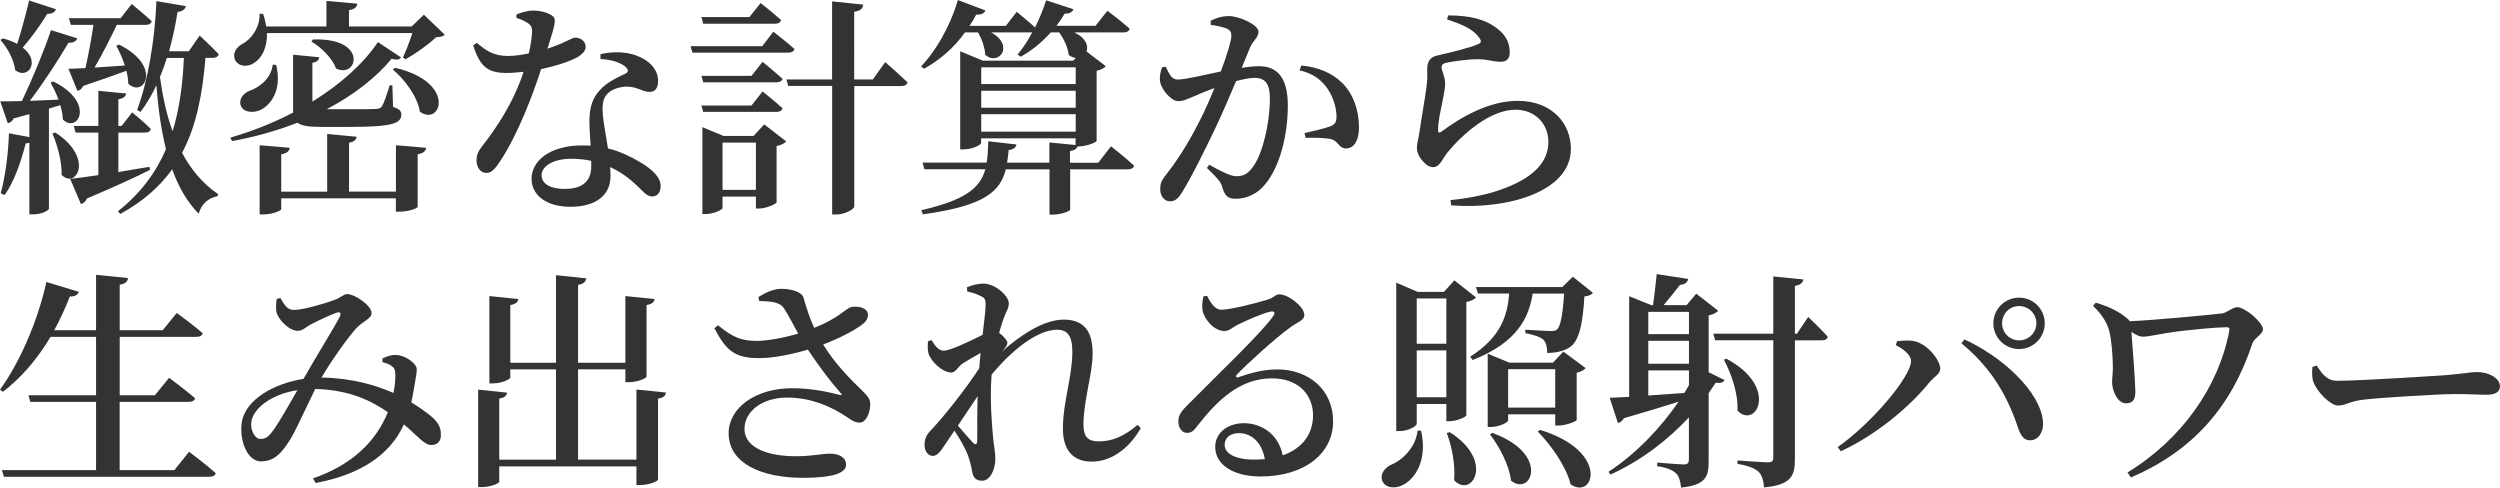
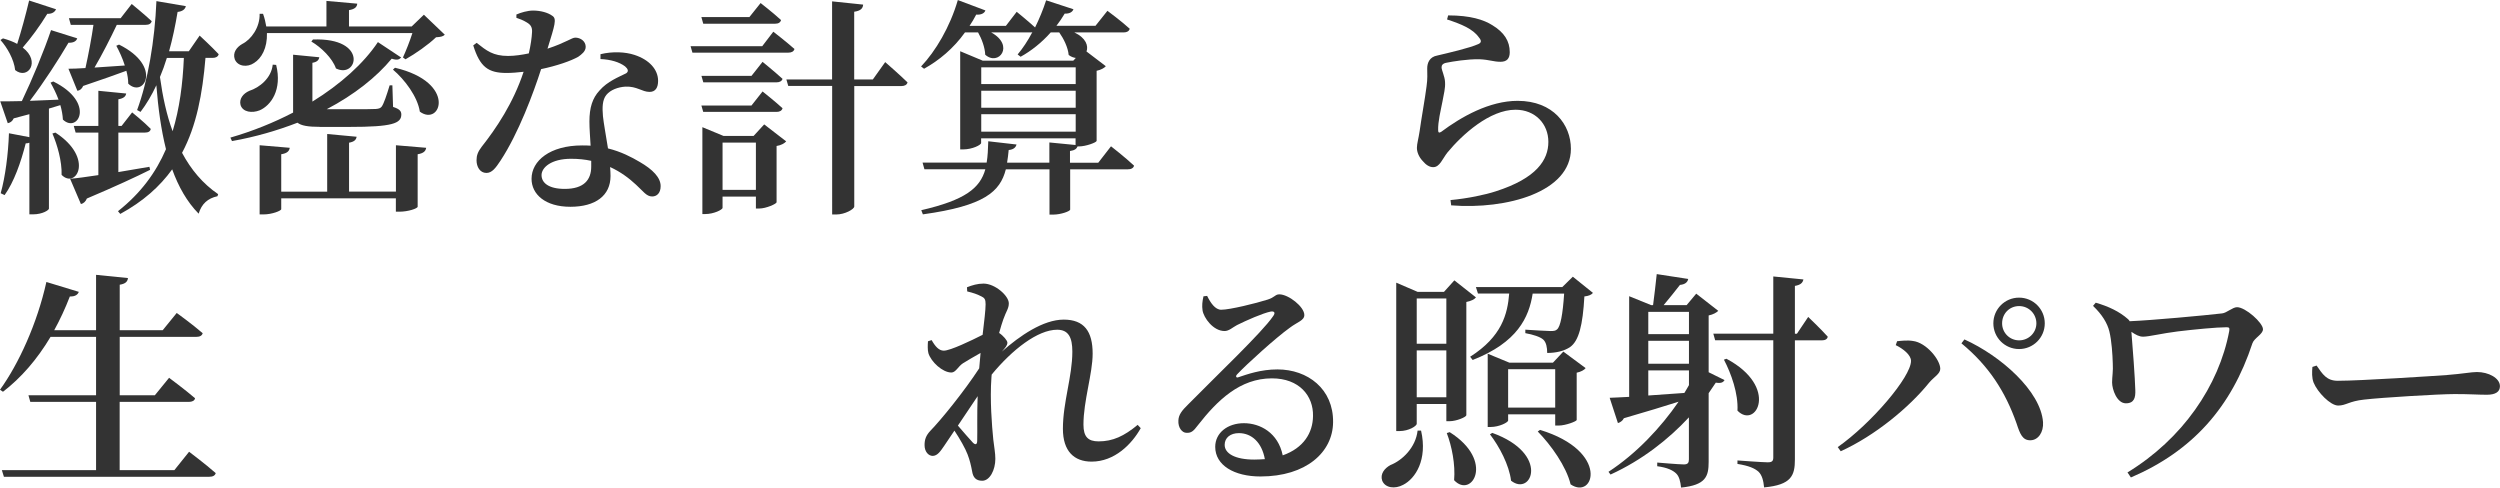
<svg xmlns="http://www.w3.org/2000/svg" id="_イヤー_2" width="402.6" height="78.52" viewBox="0 0 402.6 78.52">
  <g id="_イヤー_1-2">
    <g>
      <path d="M7.88,17.5v16.1c0,.22-1,.92-2.59,.92h-.56v-11.54c-.15,.07-.37,.11-.59,.11-.78,3.07-1.89,6.22-3.4,8.33l-.63-.3c.74-2.63,1.22-6.33,1.33-9.66l3.29,.63v-3.7c-.78,.22-1.63,.44-2.52,.67-.22,.48-.56,.7-.96,.78L.04,16.32c.81,0,2.04,0,3.48-.04,1.7-3.55,3.59-8.14,4.7-11.43l4.22,1.33c-.15,.44-.59,.74-1.41,.7-1.52,2.59-3.89,6.29-6.22,9.36,1.41-.07,3-.11,4.62-.19-.37-1-.85-1.96-1.29-2.74l.44-.19c6.88,3.4,3.96,8.44,1.55,6.14-.04-.74-.18-1.52-.41-2.33l-1.85,.56ZM9.03,1.48c-.19,.44-.63,.78-1.41,.74-1.15,1.89-2.63,3.92-3.96,5.44,2.96,2.26,.81,5.25-1.22,3.63-.18-1.7-1.29-3.66-2.37-4.85l.41-.26c.92,.26,1.67,.55,2.29,.89,.63-1.96,1.37-4.66,1.92-6.99l4.33,1.41Zm-.11,19.87c6.33,4.11,3.33,9.18,1,6.81,.07-2.18-.7-4.85-1.48-6.66l.48-.15ZM11.4,4l-.3-1.07h8.33l1.78-2.29s2,1.63,3.22,2.77c-.11,.41-.44,.59-.96,.59h-4.66c-1,2.11-2.37,4.81-3.59,6.88,1.48-.11,3.18-.22,4.88-.33-.37-1.18-.89-2.29-1.37-3.18l.44-.19c7.1,3.52,3.96,8.7,1.48,6.29,0-.67-.11-1.37-.3-2.07-1.7,.63-4,1.44-6.96,2.44-.19,.48-.56,.74-.93,.78l-1.44-3.55c.67,0,1.59-.04,2.74-.11,.48-2.15,1-4.92,1.29-6.96h-3.66Zm12.77,23.35c-2.22,1.11-5.55,2.66-10.18,4.62-.19,.48-.55,.81-.96,.89l-1.74-4.07c1-.07,2.59-.3,4.55-.59v-6.85h-3.66l-.3-1.07h3.96v-5.66l4.48,.44c-.07,.44-.37,.78-1.26,.93v4.29h.52l1.7-2.18s1.89,1.52,3,2.66c-.07,.41-.41,.59-.93,.59h-4.29v6.36c1.59-.26,3.29-.55,5-.85l.11,.48Zm8.92-18.02c-.48,5.77-1.44,10.92-3.77,15.28,1.44,2.7,3.33,4.96,5.81,6.66l-.11,.33c-1.55,.33-2.55,1.22-3.03,2.81-1.89-1.92-3.26-4.37-4.26-7.14-2,2.78-4.7,5.18-8.36,7.18l-.37-.44c3.66-2.89,6.11-6.22,7.73-9.99-.78-3.11-1.26-6.59-1.55-10.29-.74,1.59-1.59,3.03-2.55,4.29l-.55-.3c1.74-4.7,2.85-11.17,3.11-17.54l4.74,.81c-.11,.48-.52,.85-1.33,.93-.37,2.22-.81,4.33-1.37,6.33h3.18l1.74-2.52s1.96,1.81,3.07,3c-.11,.41-.48,.59-.96,.59h-1.15Zm-6.22,0c-.33,1.07-.7,2.11-1.11,3.07,.44,3.18,1.07,6.11,2.04,8.73,1.11-3.63,1.63-7.59,1.81-11.8h-2.74Z" style="fill:#333;" />
      <path d="M51.54,20.43c-1.92,0-3.03-.19-3.63-.67-3.26,1.26-6.77,2.29-10.55,2.96l-.26-.56c3.59-1.04,6.99-2.41,10.1-4.03V8.81l4.22,.41c-.07,.48-.41,.78-1.11,.89v6.25c4.55-2.81,8.25-6.14,10.55-9.58l3.74,2.48c-.3,.33-.63,.48-1.52,.19-2.44,2.96-6.03,5.81-10.47,8.14h3.89c1.89,0,3.44,0,4.03-.04,.52-.04,.78-.15,.96-.41,.33-.48,.78-1.81,1.26-3.4h.44l.11,3.48c1.04,.33,1.33,.67,1.33,1.22,0,1.44-1.44,2-8.36,2h-4.74Zm-8.55-15.1c.07,2.44-.89,4.07-2.07,4.81-1.07,.74-2.63,.59-3.11-.59-.37-1.07,.3-1.96,1.22-2.48,1.41-.7,2.85-2.66,2.78-4.85h.55c.26,.7,.41,1.41,.52,2.04h9.69V.15l4.96,.44c-.04,.52-.37,.89-1.33,1.04v2.63h10.1l1.96-1.89,3.37,3.22c-.3,.3-.7,.37-1.41,.41-1.22,1.18-3.33,2.66-4.92,3.55l-.41-.3c.48-1.04,1.11-2.63,1.52-3.92h-23.42Zm1.48,5.11c1,4.03-.85,6.55-2.66,7.33-1.22,.48-2.7,.3-3.07-.85-.26-1,.41-1.85,1.41-2.29,1.63-.52,3.55-2.04,3.77-4.22l.55,.04Zm19.28,12.95l4.88,.41c-.07,.52-.41,.89-1.37,1.04v8.44c0,.3-1.55,.81-2.92,.81h-.59v-2.15h-18.46v1.74c0,.26-1.48,.85-2.85,.85h-.63v-11.14l4.85,.41c-.07,.52-.41,.89-1.37,1.04v6.03h7.4v-9.29l4.74,.44c-.07,.48-.37,.81-1.22,.96v7.88h7.55v-7.47ZM50.4,6.36c8.99-.33,7.18,6.4,3.7,4.66-.56-1.63-2.37-3.4-3.96-4.33l.26-.33Zm13.21,4.55c10.06,2.37,7.36,9.55,4,7.07-.37-2.41-2.41-5.14-4.33-6.77l.33-.3Z" style="fill:#333;" />
      <path d="M83.18,2.33c.67-.3,1.78-.63,2.66-.63,1.22,0,2.41,.33,3.11,.85,.74,.48,.41,1.44-.78,5.29,3.03-1,3.89-1.78,4.48-1.78,.81,0,1.67,.56,1.67,1.48,0,.74-.67,1.22-1.18,1.59-1.22,.7-3.52,1.48-6,2-1.22,3.81-3.63,10.32-6.55,14.76-.78,1.18-1.37,1.96-2.26,1.96-1.04,0-1.59-1-1.59-2.04,0-.78,.22-1.37,.81-2.15,2.37-3,5.11-7.07,6.77-12.1-.96,.11-1.89,.19-2.74,.19-2.96,0-4.29-.96-5.37-4.44l.55-.41c1.59,1.26,2.63,2.11,5.07,2.11,1.07,0,2.29-.19,3.33-.41,.3-1.29,.48-2.55,.52-3.44,.04-.78-.22-1.18-.85-1.55-.59-.37-1.22-.59-1.67-.74v-.55Zm13.51,6.4c1.96-.48,4.03-.37,5.48,.11,2.41,.78,3.81,2.37,3.81,4.18,0,1.07-.41,1.78-1.37,1.78-1.22,0-2.04-.93-3.89-.85-1.18,.07-2.41,.52-3.07,1.33s-.67,2.04-.55,3.44c.11,1.07,.48,3.11,.81,5.18,2.11,.52,3.81,1.41,5.11,2.18,2.11,1.22,3.37,2.52,3.37,3.89,0,1.15-.63,1.67-1.37,1.67-.93,0-1.44-.85-2.59-1.89-1.15-1.07-2.48-2.07-4.18-2.85,.04,.52,.07,1,.07,1.44,0,3.18-2.44,4.96-6.47,4.96s-6.25-2-6.25-4.51c0-2.89,2.96-5.37,8.14-5.37,.48,0,.92,0,1.37,.04-.07-1.33-.19-2.7-.19-3.89,0-2.22,.48-3.77,1.63-5,1.29-1.48,3.07-2.15,4.29-2.77,.44-.3,.3-.7-.18-1.11-.93-.7-2.33-1.11-3.96-1.18v-.78Zm-1.48,17.17c-1-.22-2.07-.33-3.26-.33-3.18,0-4.74,1.41-4.74,2.63s1.11,2.22,3.74,2.22c3.07,0,4.26-1.44,4.26-3.59v-.93Z" style="fill:#333;" />
      <path d="M124.54,5.11s2.11,1.63,3.4,2.78c-.11,.41-.48,.59-1,.59h-15.43l-.3-1.04h11.54l1.78-2.33Zm-11.29-1.29l-.3-1.07h7.73l1.81-2.26s2.04,1.59,3.29,2.74c-.11,.41-.44,.59-.96,.59h-11.58Zm7.77,8.4l1.78-2.26s1.96,1.59,3.22,2.74c-.11,.37-.48,.56-.96,.56h-11.8l-.3-1.04h8.07Zm-7.77,5.81l-.3-1.04h8.07l1.78-2.26s1.96,1.55,3.22,2.7c-.11,.41-.48,.59-.96,.59h-11.8Zm9.81,2l3.55,2.74c-.26,.3-.81,.63-1.55,.74v9.07c-.04,.26-1.7,1-2.78,1h-.55v-1.92h-5.37v1.81c0,.3-1.41,1-2.77,1h-.48v-13.99l3.4,1.41h4.85l1.7-1.85Zm-1.33,10.55v-7.62h-5.37v7.62h5.37Zm20.83-20.57s2.26,1.96,3.59,3.26c-.11,.41-.48,.59-1,.59h-7.58v19.39c0,.44-1.52,1.29-2.89,1.29h-.67V13.84h-7.07l-.3-1.04h7.36V.22l5,.52c-.04,.59-.37,1-1.44,1.15V12.8h3l2-2.81Z" style="fill:#333;" />
      <path d="M178.93,23.57s2.29,1.78,3.7,3.11c-.11,.41-.48,.59-1.04,.59h-9.25v6.48c0,.26-1.48,.81-2.74,.81h-.59v-7.29h-7.03c-.92,3.59-3.44,5.88-13.36,7.25l-.26-.67c7.07-1.63,9.47-3.55,10.32-6.59h-9.81l-.3-1.07h10.32c.18-1.04,.22-2.15,.26-3.44l4.55,.52c-.11,.44-.44,.81-1.26,.89-.07,.7-.15,1.41-.26,2.04h6.81v-3.26l4.22,.41v-1.07h-15.21v.74c0,.33-1.44,1.04-2.89,1.04h-.48V8.25l3.63,1.52h14.58l.41-.44c-.37-.04-.78-.19-1.15-.48-.11-1.22-.81-2.63-1.52-3.63h-1.37c-1.48,1.67-3.18,3-4.85,3.92l-.48-.37c.81-.96,1.63-2.18,2.37-3.59-.07,.04-.18,.04-.3,.04h-6.33c3.85,2.11,1.18,5.51-.96,3.59-.04-1.15-.56-2.55-1.15-3.59h-2.11c-1.85,2.59-4.18,4.51-6.59,5.85l-.48-.37c2.33-2.44,4.66-6.36,5.92-10.69l4.44,1.67c-.15,.44-.67,.74-1.48,.67-.33,.63-.67,1.22-1.07,1.81h5.85l1.74-2.26s1.74,1.41,2.96,2.52c.67-1.37,1.29-2.85,1.78-4.37l4.4,1.44c-.15,.41-.59,.74-1.41,.7-.41,.7-.85,1.33-1.33,1.96h6.29l1.92-2.41s2.26,1.67,3.59,2.89c-.11,.41-.48,.59-.96,.59h-7.96c1.89,.89,2.29,2.18,1.96,3.07l3.11,2.37c-.26,.3-.78,.59-1.48,.74v11.29c-.04,.26-1.74,.89-2.85,.89h-.22c-.15,.37-.44,.63-1.22,.74v1.89h4.55l2.04-2.63Zm-20.91-12.73v2.7h15.21v-2.7h-15.21Zm15.21,3.77h-15.21v2.74h15.21v-2.74Zm0,6.59v-2.81h-15.21v2.81h15.21Z" style="fill:#333;" />
-       <path d="M199.99,10.92c.92-.15,1.96-.26,2.74-.26,2.85,0,4.66,1.67,4.66,6.36s-1.26,9.88-3.74,12.77c-1.11,1.33-2.78,2.22-4.66,2.22-1.37,0-1.78-.56-2.22-2.07-.22-.63-.48-1.04-2.41-2.89l.37-.52c1.92,1.07,3.44,1.85,4.37,1.85,1.18,0,1.89-.41,2.7-1.55,1.52-2.04,2.7-6.99,2.7-10.92,0-2.29-.63-3.37-2.48-3.37-.78,0-1.81,.22-2.96,.52-1.04,2.44-2.22,5.22-3.26,7.4-1.85,3.89-3.96,8.14-5.4,10.44-.7,1.18-1.22,1.52-2.04,1.52-.74,0-1.52-.74-1.52-1.92,0-.89,.15-1.33,.74-2.11,1.92-2.41,3.77-5.25,5.7-9.1,.81-1.59,1.59-3.37,2.29-5.11-1.11,.41-2.15,.81-2.85,1.15-1.41,.55-2.04,.96-3,.96-1.04,0-2.59-1.7-2.89-3.07-.15-.81,.04-1.63,.3-2.37l.59-.11c.56,1.11,.92,2.07,1.92,2.07,1.22,0,4.14-.7,6.96-1.3,1.04-2.74,1.7-5.03,1.7-5.74,0-.48-.11-.81-.55-1.07-.59-.33-1.81-.56-2.78-.7v-.67c.7-.33,1.63-.74,2.96-.74,1.63,0,4.74,1.41,4.74,2.52,0,.96-.92,1.44-1.37,2.55l-1.33,3.26Zm9.58-.37c2.66,.26,4.92,1.15,6.62,2.85s2.66,4.29,2.66,7.14c0,1.89-.67,3.33-2.07,3.37-1.18,0-1.18-1.11-2.33-1.48-.81-.22-2.92-.3-4.18-.22l-.19-.78c1.48-.33,3.22-.74,4.11-1.07,.81-.33,1.07-.7,1.04-1.7s-.33-2.7-1.37-4.26c-1-1.52-2.41-2.59-4.59-3.07l.3-.78Z" style="fill:#333;" />
      <path d="M233.03,3.15l.18-.67c3.59,0,5.74,.7,7.14,1.59,1.89,1.15,2.78,2.55,2.78,4.33,0,1-.44,1.55-1.48,1.55-1.15,0-1.74-.33-3.4-.41-1.89-.04-4.37,.37-5.29,.56-.63,.11-.81,.41-.81,.74,0,.48,.52,1.44,.56,2.37,.07,1-.19,1.85-.41,3.11-.3,1.55-.74,3.26-.7,4.66,0,.41,.18,.44,.48,.26,3.26-2.44,7.77-5,12.32-5,5.74,0,8.58,3.85,8.58,7.73,0,6.96-10.32,9.81-19.28,9.1l-.11-.85c2.78-.26,5.59-.85,7.29-1.41,6.59-2.11,8.47-5.07,8.47-7.96s-2.11-5.18-5.29-5.18c-4.14,0-8.55,3.96-10.99,6.92-.78,1-1.22,2.33-2.26,2.33-.59,0-1.15-.33-1.74-1.04-.55-.59-.89-1.37-.89-2.07,0-.67,.26-1.48,.44-2.7,.26-1.92,.89-5.4,1.11-7.18,.19-1.3,.11-2.04,.11-2.92s.37-1.85,1.63-2.07c1.74-.41,5.25-1.22,6.62-1.85,.48-.22,.52-.55,.07-1.07-.96-1.37-2.85-2.15-5.14-2.89Z" style="fill:#333;" />
      <path d="M30.45,72.75s2.66,2,4.29,3.44c-.11,.41-.48,.59-1.04,.59H.63l-.33-1.07H15.47v-10.99H4.88l-.3-1.07H15.47v-9.4h-7.33c-2.18,3.66-4.77,6.62-7.66,8.84l-.48-.33c3-4.14,6-10.69,7.47-17.35l5.22,1.59c-.15,.44-.59,.78-1.44,.74-.74,1.92-1.59,3.74-2.52,5.44h6.74v-8.92l5.14,.52c-.07,.55-.37,.92-1.33,1.07v7.33h6.92l2.26-2.78s2.52,1.81,4.18,3.26c-.11,.41-.48,.59-1.04,.59h-12.32v9.4h5.66l2.29-2.81s2.59,1.92,4.18,3.29c-.07,.41-.48,.59-1,.59h-11.14v10.99h8.81l2.37-2.96Z" style="fill:#333;" />
-       <path d="M61.57,57.73c.67-.33,1.52-.63,2.29-.56,1.48,.07,3.26,1.41,3.26,2.29,0,.63-.18,1.37-.3,2.18-.11,.7-.3,1.89-.59,3.15,1.44,.89,2.74,1.81,3.55,2.55,.81,.81,1.26,1.55,1.22,2.78,0,.78-.44,1.55-1.55,1.55s-2.18-1.44-4.4-3.33c-2.29,5.07-7.25,8.14-14.21,9.44l-.44-.74c6.14-2.11,10.1-5.81,12.06-10.66-2.48-1.7-5.96-3.59-11.69-3.74-1.55,3.11-3.4,7.33-4.37,8.66-1.33,2.04-2.52,3-4.4,3-2.15,0-3.48-3.37-3.07-6.22,.55-3.81,5.37-6.36,9.95-7.07,1.81-3.22,5.11-8.55,5.81-9.95,.33-.67,.07-.89-.48-.7-1.18,.41-3.11,1.33-4.29,1.96-.59,.33-1.22,.96-1.96,.96-1.41,0-3.18-1.85-3.44-3.03-.11-.63-.07-1.44,.04-2.11l.59-.15c.63,1.04,1.07,1.92,2.15,1.92,1.52,0,4.74-.96,6.22-1.48,1.37-.44,1.78-1.07,2.4-1.07,1.22,0,3.92,1.85,3.92,3.07,0,.89-1.44,1.33-2.44,2.41-1.33,1.44-4.07,5.29-5.62,7.96,4.81,.07,8.73,1.22,11.58,2.48,.26-1.22,.33-2.33,.3-3.11-.04-.63-.11-.89-.59-1.22-.37-.3-.81-.44-1.48-.63v-.59Zm-13.69,5.11c-3.77,.56-6.85,2.63-7.36,4.85-.33,1.41,.48,3,1.41,3s1.41-.44,2.22-1.59c.89-1.26,2.52-4.11,3.74-6.25Z" style="fill:#333;" />
-       <path d="M107.23,63.24c-.04,.48-.37,.81-1.26,.96v13.02c0,.3-1.52,.89-2.85,.89h-.63v-3h-22.09v2.44c0,.33-1.48,.89-2.77,.89h-.63v-15.69l4.66,.48c-.07,.48-.37,.81-1.26,.96v9.84h9.14v-14.54h-7.36v1.29c0,.33-1.48,.96-2.78,.96h-.59v-14.06l4.66,.48c-.07,.48-.37,.81-1.29,.96v9.29h7.36v-14.1l4.88,.52c-.11,.52-.37,.89-1.33,1.04v12.54h7.62v-10.73l4.7,.48c-.07,.48-.37,.81-1.29,.96v11.51c0,.3-1.52,.92-2.78,.92h-.63v-2.07h-7.62v14.54h9.4v-11.29l4.74,.48Z" style="fill:#333;" />
-       <path d="M122.17,47.81c1.18-.74,2.44-1.3,3.66-1.3,1.78,0,3.33,.59,3.55,1.37,.55,1.89,1,3.33,1.74,4.92,3.85-1.52,4.96-3,5.88-3.33,.81-.19,1.96-.07,2.52,.52,.44,.52,.3,1.37-.3,1.96-1.11,1-3.77,2.44-6.66,3.52,1.81,3,4.29,5.51,6.4,7.55,.85,.85,1.18,1.29,1.18,2.04,.04,1.18-.59,3-1.7,3-1,0-1.63-.67-2.78-1.37-2.04-1.22-4.96-2.66-8.92-2.66s-6.85,2.18-6.85,5.07c0,2.55,2.85,4.37,8.29,4.37,2.67,0,4.11-.41,5.48-.41s2.59,.52,2.59,1.78-1.85,2.11-6.96,2.11c-6.66,0-11.95-2.33-11.95-7.18,0-4.11,4.37-7.25,10.21-7.25,3.33,0,6.11,.67,7.62,1.07,.41,.07,.52,0,.18-.33-1.59-1.78-3.55-4.4-5.25-6.96-2.33,.7-5.4,1.37-7.73,1.37-4.22,.07-5.51-1.41-7.33-4.81l.59-.48c2.33,1.89,3.63,2.52,6.36,2.52,1.74-.04,4.37-.52,6.55-1.18-.81-1.48-1.63-3.07-2.29-4.07-.63-.96-1.85-1.11-4-1.18l-.11-.63Z" style="fill:#333;" />
      <path d="M183.71,68.94c-1.44,2.59-4.22,5.4-7.92,5.4-2.81,0-4.62-1.67-4.62-5.29,0-4.29,1.52-8.4,1.52-12.43,0-2.29-.63-3.52-2.44-3.52-3.15,0-7.25,3.22-10.55,7.22l-.04,.48c-.26,3.59,.07,7.7,.3,9.99,.15,1.29,.33,2.18,.33,3.11,0,1.78-.89,3.52-2.11,3.52-1.04,0-1.48-.56-1.63-1.52-.18-.96-.37-1.78-.74-2.74-.33-.89-1.22-2.48-2.11-3.81l-1.67,2.48c-.59,.85-1.04,1.55-1.81,1.59-.7,0-1.33-.67-1.33-1.74,0-.89,.22-1.55,.96-2.33,1.63-1.67,5.29-6.14,7.84-10.03,.07-.85,.15-1.67,.22-2.48-1.07,.59-2.18,1.26-2.85,1.67-.78,.52-1.15,1.48-1.85,1.48-1.41,0-3.26-1.7-3.7-3.11-.15-.56-.11-1.33-.07-1.92l.59-.19c.59,1.04,1.18,1.7,1.96,1.7,1.04,0,4.44-1.63,6.25-2.55,.26-2.18,.48-4,.48-4.92,0-.81-.15-1.04-.81-1.33-.48-.26-1.22-.52-2.15-.74l-.04-.67c.85-.33,1.7-.59,2.67-.59,1.85,0,4.07,1.96,4.07,3.18,0,.85-.44,1.29-.89,2.59-.18,.48-.41,1.26-.67,2.18,.67,.44,1.33,1.22,1.33,1.55,0,.48-.33,.81-.85,1.41l-.07,.07c2.92-2.59,6.7-5.18,9.99-5.18s4.66,1.89,4.66,5.48c0,3.22-1.48,7.59-1.48,11.43,0,1.96,.74,2.7,2.44,2.7,2.29,0,4.11-.85,6.29-2.66l.48,.52Zm-26.27-5.14c-1.04,1.55-2.11,3.15-3.18,4.74,.89,1.04,1.96,2.26,2.41,2.74,.41,.41,.7,.33,.7-.33,.04-1.48-.04-4.26,.07-7.14Z" style="fill:#333;" />
      <path d="M194.4,47.66c.55,1.11,1.29,2.22,2.26,2.22,1.41,0,5.62-1.04,7.47-1.63,1.18-.37,1.22-.85,1.89-.85,1.48,0,4.03,2,4.03,3.33,0,.89-1.11,1.11-2.37,2.07-2.22,1.59-6.92,5.85-8.44,7.47-.33,.33-.15,.63,.19,.48,1.44-.48,3.59-1.26,6.29-1.26,4.88,0,9.03,3.15,8.96,8.51-.04,4.81-4.33,8.73-11.69,8.73-4.25,0-7.29-1.81-7.29-4.77,0-2.26,2-3.81,4.62-3.81s5.51,1.55,6.25,5.18c3.37-1.18,4.85-3.63,4.88-6.33,.07-3.26-2.22-6.07-6.62-6.07-5.14,0-8.77,3.52-11.92,7.55-.74,1-1.11,1.26-1.85,1.22-.67,0-1.37-.81-1.29-2,.04-.89,.52-1.55,1.59-2.59,4.55-4.62,11.88-11.58,13.62-14.13,.52-.67,.19-.89-.33-.81-1.29,.26-3.96,1.44-5.44,2.18-.7,.37-1.29,.96-2,.96-1.85,0-3.37-2.15-3.55-3.33-.11-.74-.04-1.44,.15-2.26l.59-.07Zm9.29,26.27c-.48-2.66-2.11-4.18-4.18-4.18-1.37,0-2.29,.74-2.29,1.89,0,1.37,1.63,2.37,4.77,2.37,.59,0,1.15-.04,1.7-.07Z" style="fill:#333;" />
      <path d="M228.85,69.35c1.07,4.7-.92,7.73-2.89,8.73-1.3,.7-2.89,.52-3.37-.67-.37-1.07,.37-2,1.33-2.52,1.89-.74,4.07-2.81,4.37-5.55h.55Zm4.07-1.52v-2.77h-4.77v3.18c0,.37-1.29,1.18-2.78,1.18h-.52v-23.9l3.44,1.48h4.25l1.67-1.85,3.48,2.74c-.22,.3-.78,.59-1.55,.74v18.24c-.04,.3-1.59,.96-2.7,.96h-.52Zm-4.77-19.76v7.29h4.77v-7.29h-4.77Zm4.77,15.91v-7.55h-4.77v7.55h4.77Zm.55,5.62c7.33,4.63,3.52,10.77,.7,7.73,.22-2.52-.37-5.48-1.18-7.59l.48-.15Zm23.05-22.42c-.26,.3-.67,.48-1.37,.56-.26,4.63-.89,7.14-2.29,8.14-.92,.63-2.22,.96-3.7,.96,0-.89-.15-1.7-.63-2.15-.48-.44-1.63-.81-2.89-1.04v-.56c1.22,.07,3.37,.22,4.03,.22,.56,0,.85-.04,1.07-.26,.56-.44,.93-2.44,1.15-5.77h-5.07c-.59,3.85-2.48,7.88-9.66,10.69l-.41-.52c5.14-3.26,6.03-6.92,6.29-10.18h-5.03l-.33-1.04h13.91l1.7-1.67,3.22,2.59Zm-6.07,21.35v-1.81h-7.58v1c0,.3-1.44,1.04-2.81,1.04h-.48v-11.8l3.48,1.44h7.03l1.67-1.78,3.59,2.66c-.22,.3-.74,.59-1.44,.74v7.62c-.04,.22-1.78,.89-2.89,.89h-.56Zm-10.14,1.18c9.36,3.37,6.33,10.32,3.03,7.7-.3-2.52-1.89-5.51-3.4-7.47l.37-.22Zm10.14-4.07v-6.18h-7.58v6.18h7.58Zm-2.44,3.59c11.29,3.44,8.7,11.36,4.92,8.77-.7-2.89-3.15-6.33-5.29-8.51l.37-.26Z" style="fill:#333;" />
      <path d="M275.17,59.95l2.55,1.26c-.22,.37-.55,.55-1.41,.41-.37,.56-.74,1.11-1.15,1.7v11.06c0,2.37-.48,3.74-4.44,4.14-.11-1-.3-1.81-.81-2.29s-1.37-.93-3.03-1.15v-.59s3.48,.3,4.29,.3c.63,0,.81-.26,.81-.81v-6.77c-3.29,3.55-7.59,6.92-12.62,9.21l-.33-.44c4.48-2.92,8.44-7.14,11.29-11.29-2.33,.74-5.25,1.63-8.81,2.66-.19,.41-.63,.7-.96,.78l-1.33-4.07c.74-.04,1.81-.07,3.14-.15v-16.21l3.55,1.44h.3c.18-1.37,.44-3.52,.59-5l5.07,.78c-.11,.59-.59,.89-1.33,.96-.7,.93-1.81,2.26-2.63,3.26h3.7l1.55-1.85,3.55,2.77c-.26,.26-.81,.59-1.55,.74v9.14Zm-9.73-9.73v3.59h6.55v-3.59h-6.55Zm6.55,4.66h-6.55v3.7h6.55v-3.7Zm-6.55,8.81c1.78-.11,3.74-.26,5.81-.41,.26-.44,.52-.85,.74-1.26v-2.37h-6.55v4.03Zm25.75-12.65s2,1.89,3.15,3.18c-.07,.41-.44,.59-.96,.59h-4.33v19.17c0,2.59-.55,4.11-4.96,4.51-.11-1.11-.33-1.96-.89-2.52-.63-.55-1.52-.96-3.4-1.26v-.56s4.07,.3,4.88,.3c.7,0,.89-.22,.89-.78v-18.87h-9.36l-.3-1.07h9.66v-9.21l4.85,.48c-.11,.56-.48,.89-1.37,1.04v7.7h.33l1.81-2.7Zm-13.17,6.73c8.55,4.55,4.77,11.43,1.78,8.36,.15-2.74-1-5.96-2.18-8.21l.41-.15Z" style="fill:#333;" />
      <path d="M305.29,55.58l.22-.63c.63-.07,1.7-.19,2.55-.04,2.15,.26,4.4,3.03,4.4,4.48,0,.81-1,1.3-1.78,2.22-3.22,4-8.73,8.55-14.25,11.06l-.48-.67c5.37-3.77,11.8-11.29,11.8-13.88,0-.96-1.26-1.96-2.48-2.55Zm21.72,15.32c-1.3,.04-1.7-1-2.26-2.7-1.81-5.14-4.48-9.29-8.88-12.91l.48-.63c5.88,2.66,12.29,8.33,12.66,13.32,.11,1.63-.78,2.89-2,2.92Zm-6-18.83c0-2.29,1.85-4.14,4.14-4.14s4.14,1.85,4.14,4.14-1.85,4.14-4.14,4.14-4.14-1.85-4.14-4.14Zm1.41,0c0,1.52,1.22,2.74,2.74,2.74s2.78-1.22,2.78-2.74-1.22-2.78-2.78-2.78-2.74,1.22-2.74,2.78Z" style="fill:#333;" />
      <path d="M337.48,48.74c2.04,.59,3.81,1.41,5.22,2.66,.11,.11,.22,.22,.26,.33,3.59-.15,12.06-.93,14.88-1.26,.74-.07,1.7-1,2.41-1,1.37,0,4.18,2.52,4.18,3.55,0,.81-1.41,1.41-1.7,2.26-3.37,10.25-9.62,17.35-19.57,21.61l-.55-.81c8.81-5.37,14.73-13.91,16.39-22.79,.07-.48,0-.59-.44-.59-1.59,0-5.37,.37-7.84,.67s-4.66,.85-5.59,.85c-.63,0-1.18-.3-1.89-.78,.19,2.22,.59,7.59,.63,9.4,.04,1.15-.15,2.11-1.52,2.11-1.44,0-2.22-2.22-2.22-3.37,0-.89,.19-1.81,.11-3.07-.04-1.41-.18-3.63-.55-5.14-.33-1.33-1.15-2.7-2.63-4.11l.44-.52Z" style="fill:#333;" />
      <path d="M373.07,58.88c.96,1.37,1.59,2.44,3.4,2.44,3.66,0,15.58-.78,17.61-.93,2.48-.19,3.89-.48,4.81-.48,1.85,0,3.7,.96,3.7,2.29,0,.89-.7,1.37-2.11,1.37s-2.7-.11-5.18-.11-11.77,.56-14.58,.89c-2.44,.26-2.92,.96-4.18,.96s-3.33-2.15-3.96-3.7c-.3-.78-.26-1.7-.19-2.52l.67-.22Z" style="fill:#333;" />
    </g>
  </g>
</svg>